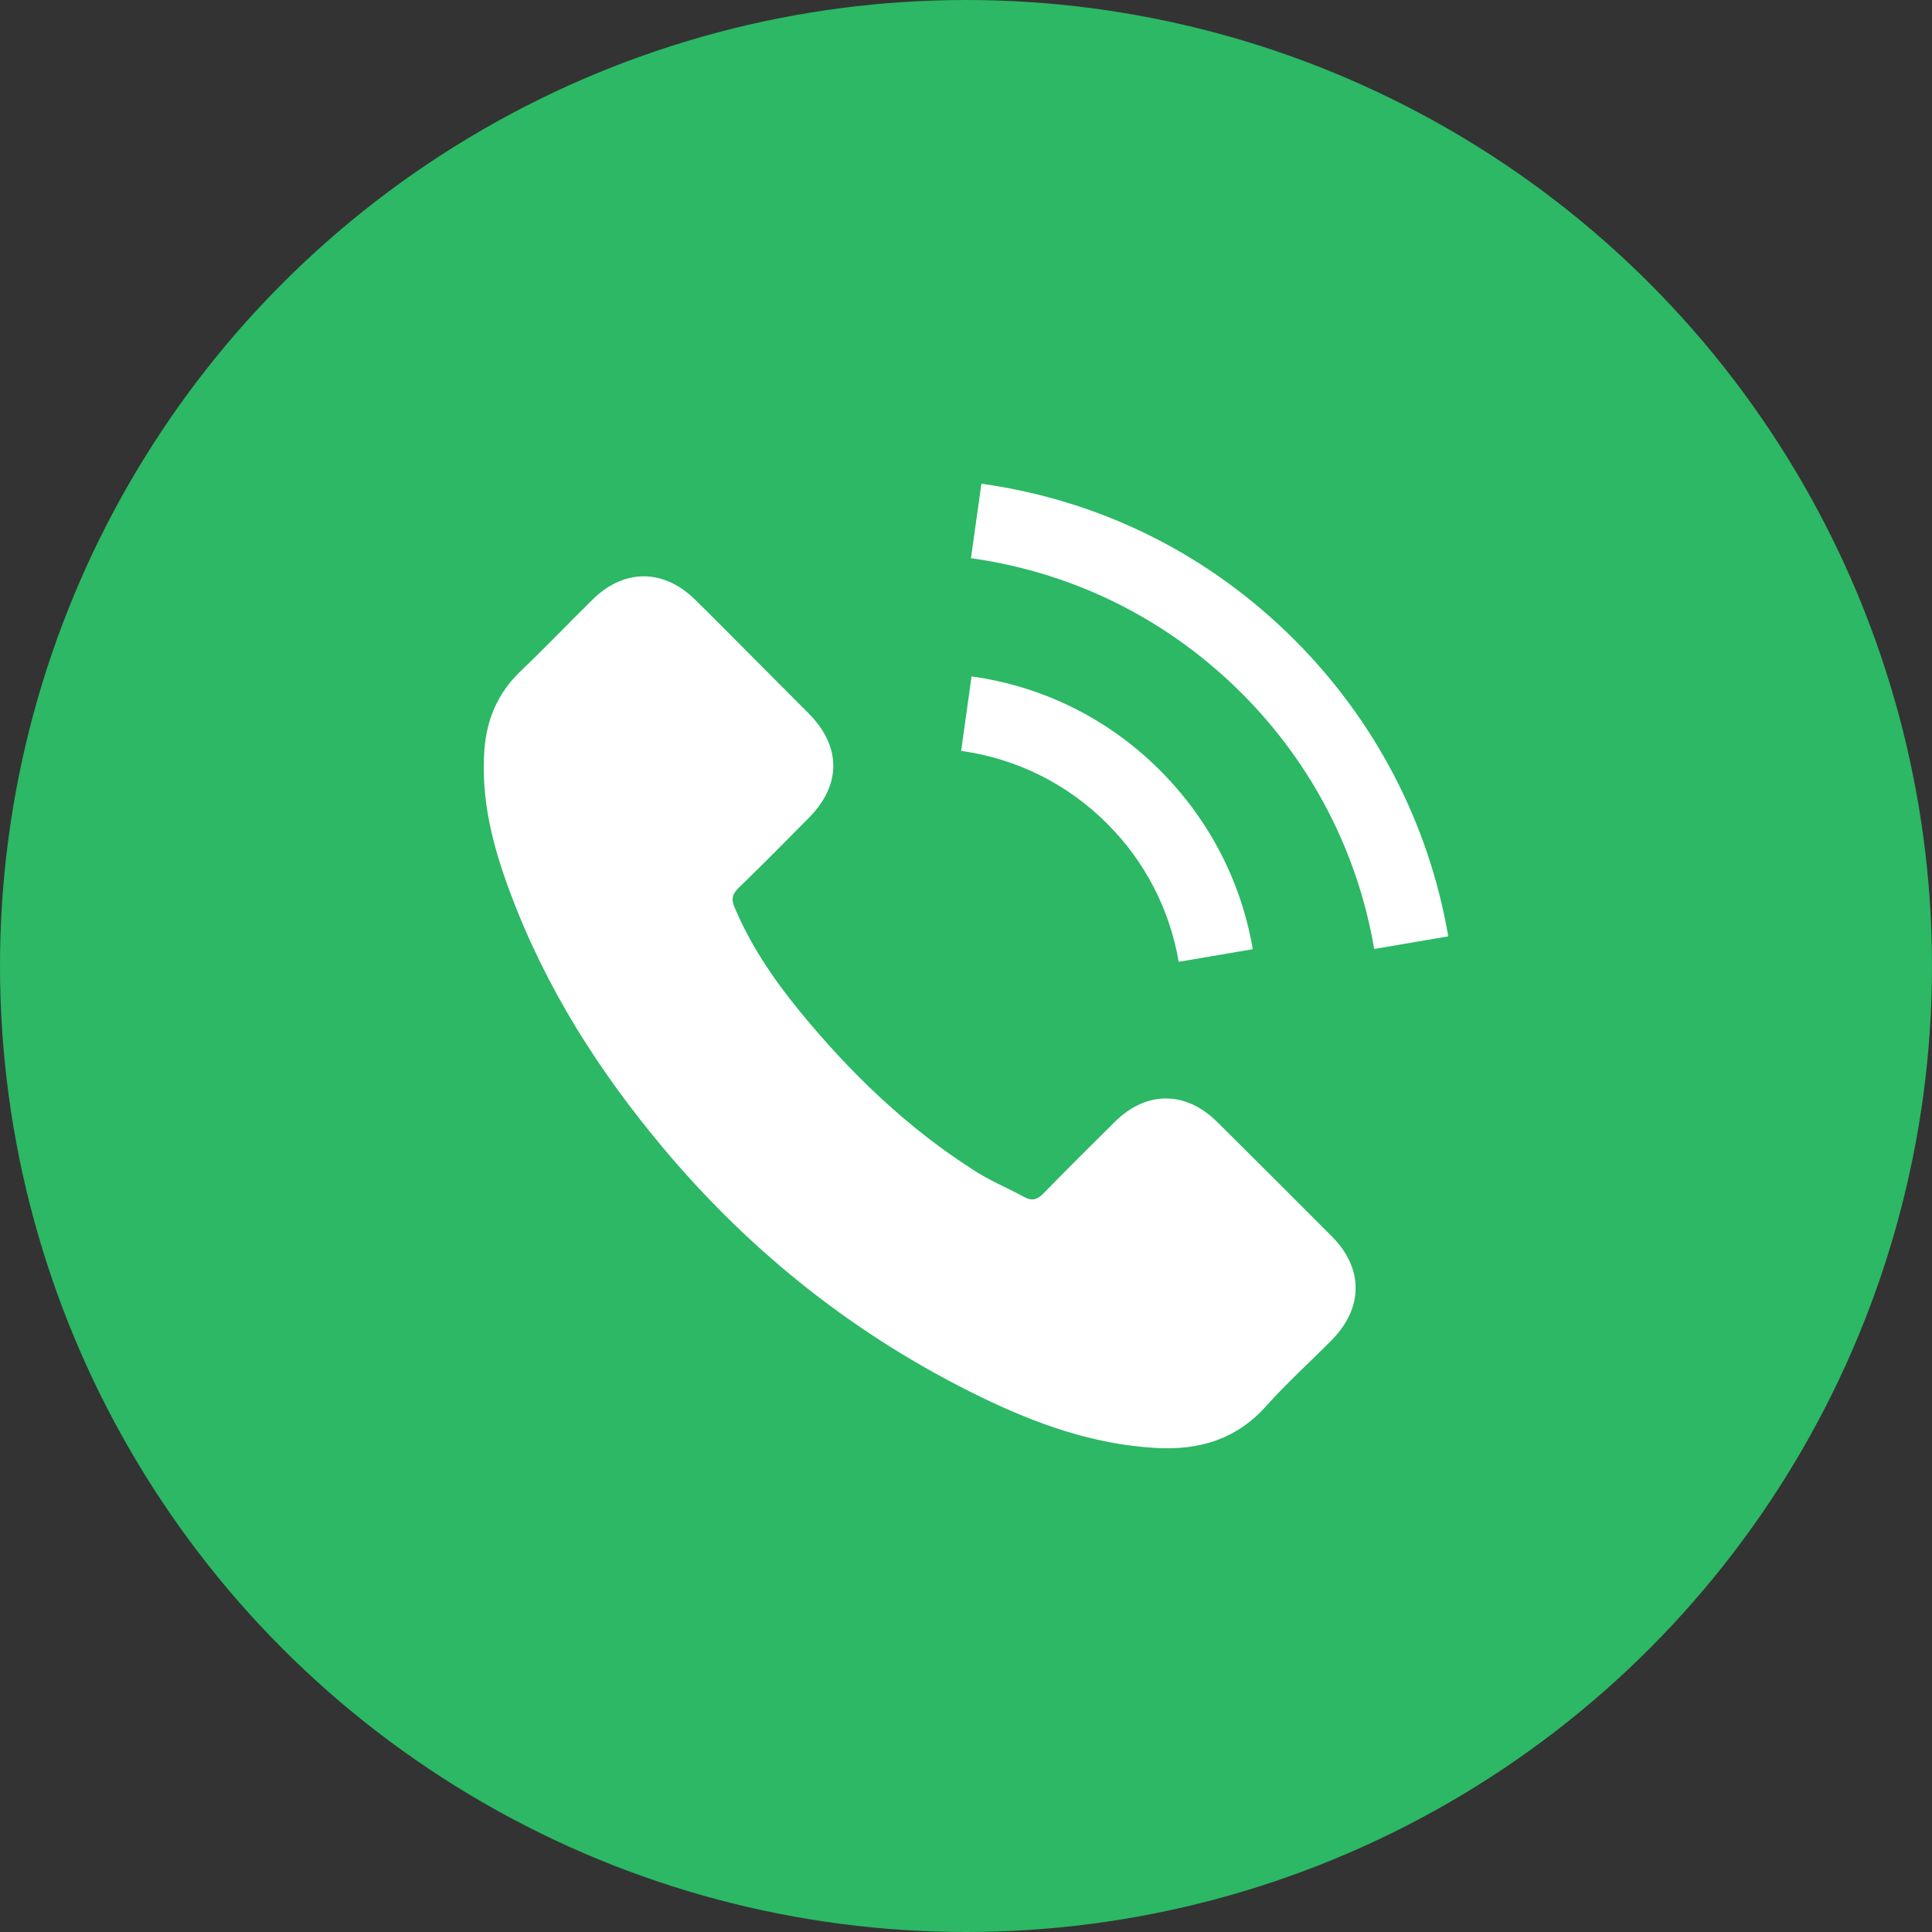
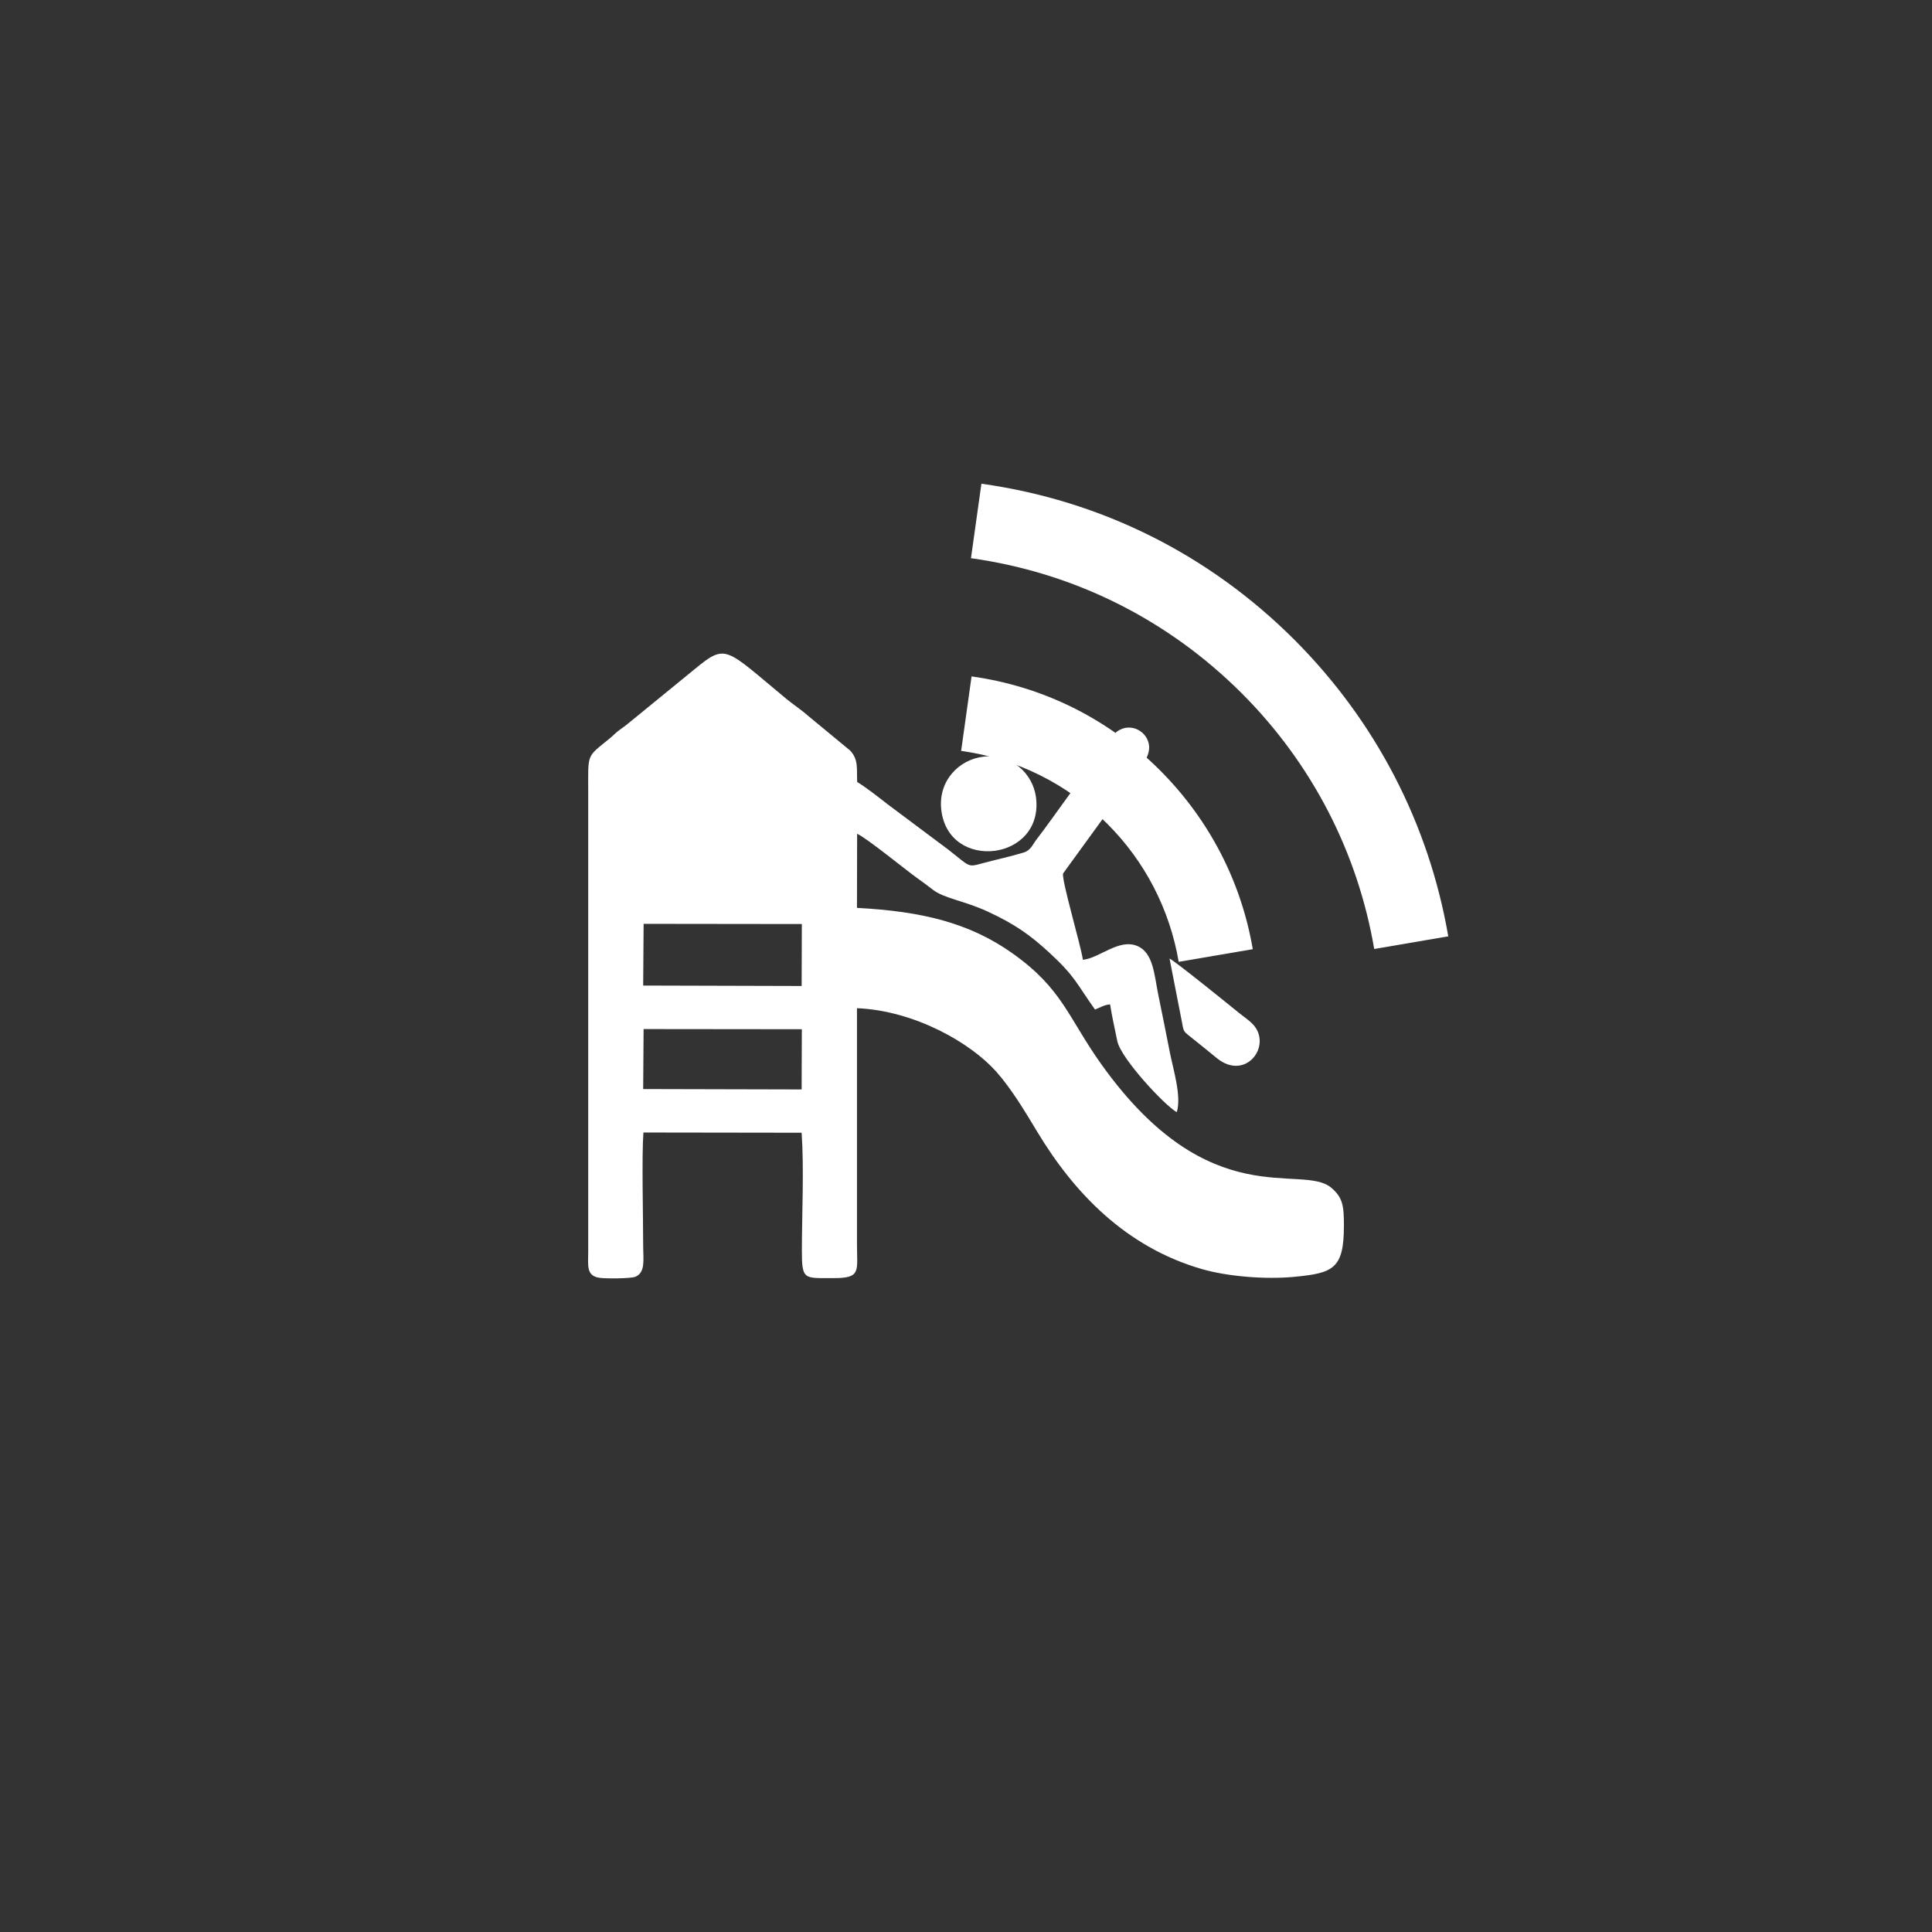
<svg xmlns="http://www.w3.org/2000/svg" xml:space="preserve" width="1708px" height="1708px" shape-rendering="geometricPrecision" text-rendering="geometricPrecision" image-rendering="optimizeQuality" fill-rule="evenodd" clip-rule="evenodd" viewBox="0 0 1707.62 1707.62">
  <rect x="0" y="0" width="1707.62" height="1707.62" fill="#333333" stroke="none" />
  <g id="Слой_x0020_1">
    <g id="_105553583813600">
      <path fill="white" d="M568.85 909.55l139.86 0.15 -0.17 53.22 -140.06 -0.34 0.37 -53.03zm0.02 -93l139.84 0.17 -0.16 54.76 -140.07 -0.39 0.39 -54.54zm388.24 31.76c-1.64,-12.35 -19.18,-71.19 -17.47,-76.32l59.62 -82.09c5.48,-7.29 17.35,-19.24 16.39,-30.55 -1.08,-12.73 -16.23,-21.46 -28.33,-12.81 -6.42,4.58 -60.06,81.46 -70.78,94.9 -3.76,4.71 -5.26,10.07 -11.71,12.06 -11.21,3.46 -25.28,6.45 -36.83,9.62 -13.07,3.6 -10.53,2.87 -29.88,-12.2l-53.81 -40.22c-7.54,-5.95 -18.92,-14.8 -26.69,-19.54 -0.5,-11.88 1.29,-19.8 -6.26,-27.83l-37.14 -30.66c-5.73,-5.15 -13.23,-10.04 -19.02,-14.83 -54.74,-45.28 -52.98,-49.6 -81.53,-26.15l-55.99 45.74c-3.78,3.23 -6.21,4.97 -9.95,7.64 -3.3,2.34 -5.56,4.93 -8.76,7.55 -20.95,17.15 -19.06,12.58 -19.06,48.13l0 405.43c-0.02,12.29 -1.97,21.47 9.97,23.24 5.3,0.79 27.84,0.76 31.84,-0.99 9.01,-3.96 6.76,-15.3 6.76,-27.27 -0.01,-26.88 -1.33,-78.44 0.21,-100.18l139.85 0.2c2.19,31.7 0.27,71.22 0.21,103.74 -0.05,26.87 1.9,24.66 27.76,24.76 24.89,0.09 20.94,-6.12 20.94,-29.78 -0.01,-69.6 0,-139.2 0,-208.81 51.22,2.25 100.45,30.69 123.04,56.03 13.05,14.65 24.99,34.38 36.16,52.98 32.63,54.31 78.57,102.23 145.71,121.6 22.85,6.59 56.25,9.29 81.7,6.84 34.13,-3.28 43.75,-6.96 43.78,-44.95 0.01,-17.58 -0.85,-24.95 -11.03,-33.67 -26.18,-22.45 -107.07,25.09 -202.79,-108.44 -30.15,-42.07 -34.43,-67.24 -79.25,-98.97 -38.1,-26.97 -80.17,-37.03 -137.32,-40.07l0.14 -65.5c8.48,3.76 42.53,31.61 52.98,39.09 4.95,3.56 9.46,6.8 13.72,10.18 9.94,7.88 27.94,9.89 48.45,19.36 24.26,11.2 37.9,20.93 54.93,36.62 22.61,20.83 23.79,27.09 40.15,50.08 4.61,-1.7 8.21,-4.21 13.36,-4.52 1.71,10.93 4.1,21.26 6.37,32.41 3.12,15.37 42.02,57.05 52.54,62.83 4.45,-13.85 -3.21,-38.07 -6.04,-52.56 -3.37,-17.26 -6.84,-34.34 -10.3,-51.35 -3.53,-17.31 -4.32,-36.93 -18.42,-42.92 -16.32,-6.94 -33.57,10.78 -48.22,12.15z" />
      <path fill="white" d="M869.43 668.76c-22.04,2.52 -40.4,21.61 -37.46,47.05 6.36,55.17 91.12,45.19 83.67,-11.29 -2.7,-20.51 -21.34,-38.61 -46.21,-35.76z" />
      <path fill="white" d="M1033.7 847.22l10.64 54.42c1.96,10.08 1.12,9.41 7.61,14.56 8.58,6.82 15.01,12.1 23.62,19.09 25.69,20.86 49.59,-11.66 31.53,-30.26 -3.27,-3.37 -8.06,-6.55 -11.79,-9.59 -9.42,-7.67 -57.06,-46.2 -61.61,-48.22z" />
    </g>
-     <circle fill="#2CB864" cx="853.81" cy="853.81" r="853.81" />
    <g id="_105553583804928">
      <g>
        <g>
-           <path fill="white" fill-rule="nonzero" d="M1075.7 991.51c-27.85,-27.49 -62.62,-27.49 -90.3,0 -21.11,20.94 -42.22,41.87 -62.98,63.16 -5.67,5.85 -10.47,7.1 -17.38,3.19 -13.66,-7.45 -28.21,-13.48 -41.34,-21.64 -61.2,-38.5 -112.47,-87.99 -157.89,-143.7 -22.53,-27.67 -42.58,-57.3 -56.59,-90.65 -2.84,-6.74 -2.31,-11.18 3.19,-16.68 21.11,-20.4 41.69,-41.33 62.45,-62.27 28.91,-29.09 28.91,-63.15 -0.18,-92.42 -16.5,-16.68 -33,-33 -49.5,-49.68 -17.03,-17.03 -33.88,-34.24 -51.09,-51.09 -27.85,-27.14 -62.62,-27.14 -90.3,0.18 -21.29,20.93 -41.69,42.4 -63.33,62.98 -20.05,18.98 -30.16,42.22 -32.29,69.36 -3.37,44.17 7.45,85.86 22.71,126.49 31.22,84.09 78.77,158.78 136.42,227.26 77.89,92.6 170.85,165.87 279.59,218.74 48.97,23.77 99.71,42.04 154.88,45.06 37.96,2.12 70.96,-7.45 97.39,-37.08 18.1,-20.23 38.5,-38.68 57.66,-58.01 28.38,-28.74 28.56,-63.51 0.35,-91.9 -33.7,-33.88 -67.59,-67.59 -101.47,-101.3z" />
          <path fill="white" fill-rule="nonzero" d="M1041.81 850.12l65.47 -11.17c-10.29,-60.14 -38.68,-114.61 -81.79,-157.89 -45.59,-45.6 -103.25,-74.34 -166.76,-83.21l-9.22 65.82c49.14,6.92 93.85,29.09 129.15,64.4 33.35,33.35 55.17,75.57 63.15,122.05z" />
          <path fill="white" fill-rule="nonzero" d="M1144.18 565.57c-75.58,-75.58 -171.2,-123.3 -276.75,-138.03l-9.23 65.82c91.19,12.77 173.86,54.11 239.14,119.22 61.92,61.91 102.54,140.15 117.27,226.19l65.46 -11.18c-17.21,-99.7 -64.22,-190.18 -135.89,-262.02z" />
        </g>
      </g>
      <g> </g>
      <g> </g>
      <g> </g>
      <g> </g>
      <g> </g>
      <g> </g>
      <g> </g>
      <g> </g>
      <g> </g>
      <g> </g>
      <g> </g>
      <g> </g>
      <g> </g>
      <g> </g>
      <g> </g>
    </g>
  </g>
</svg>